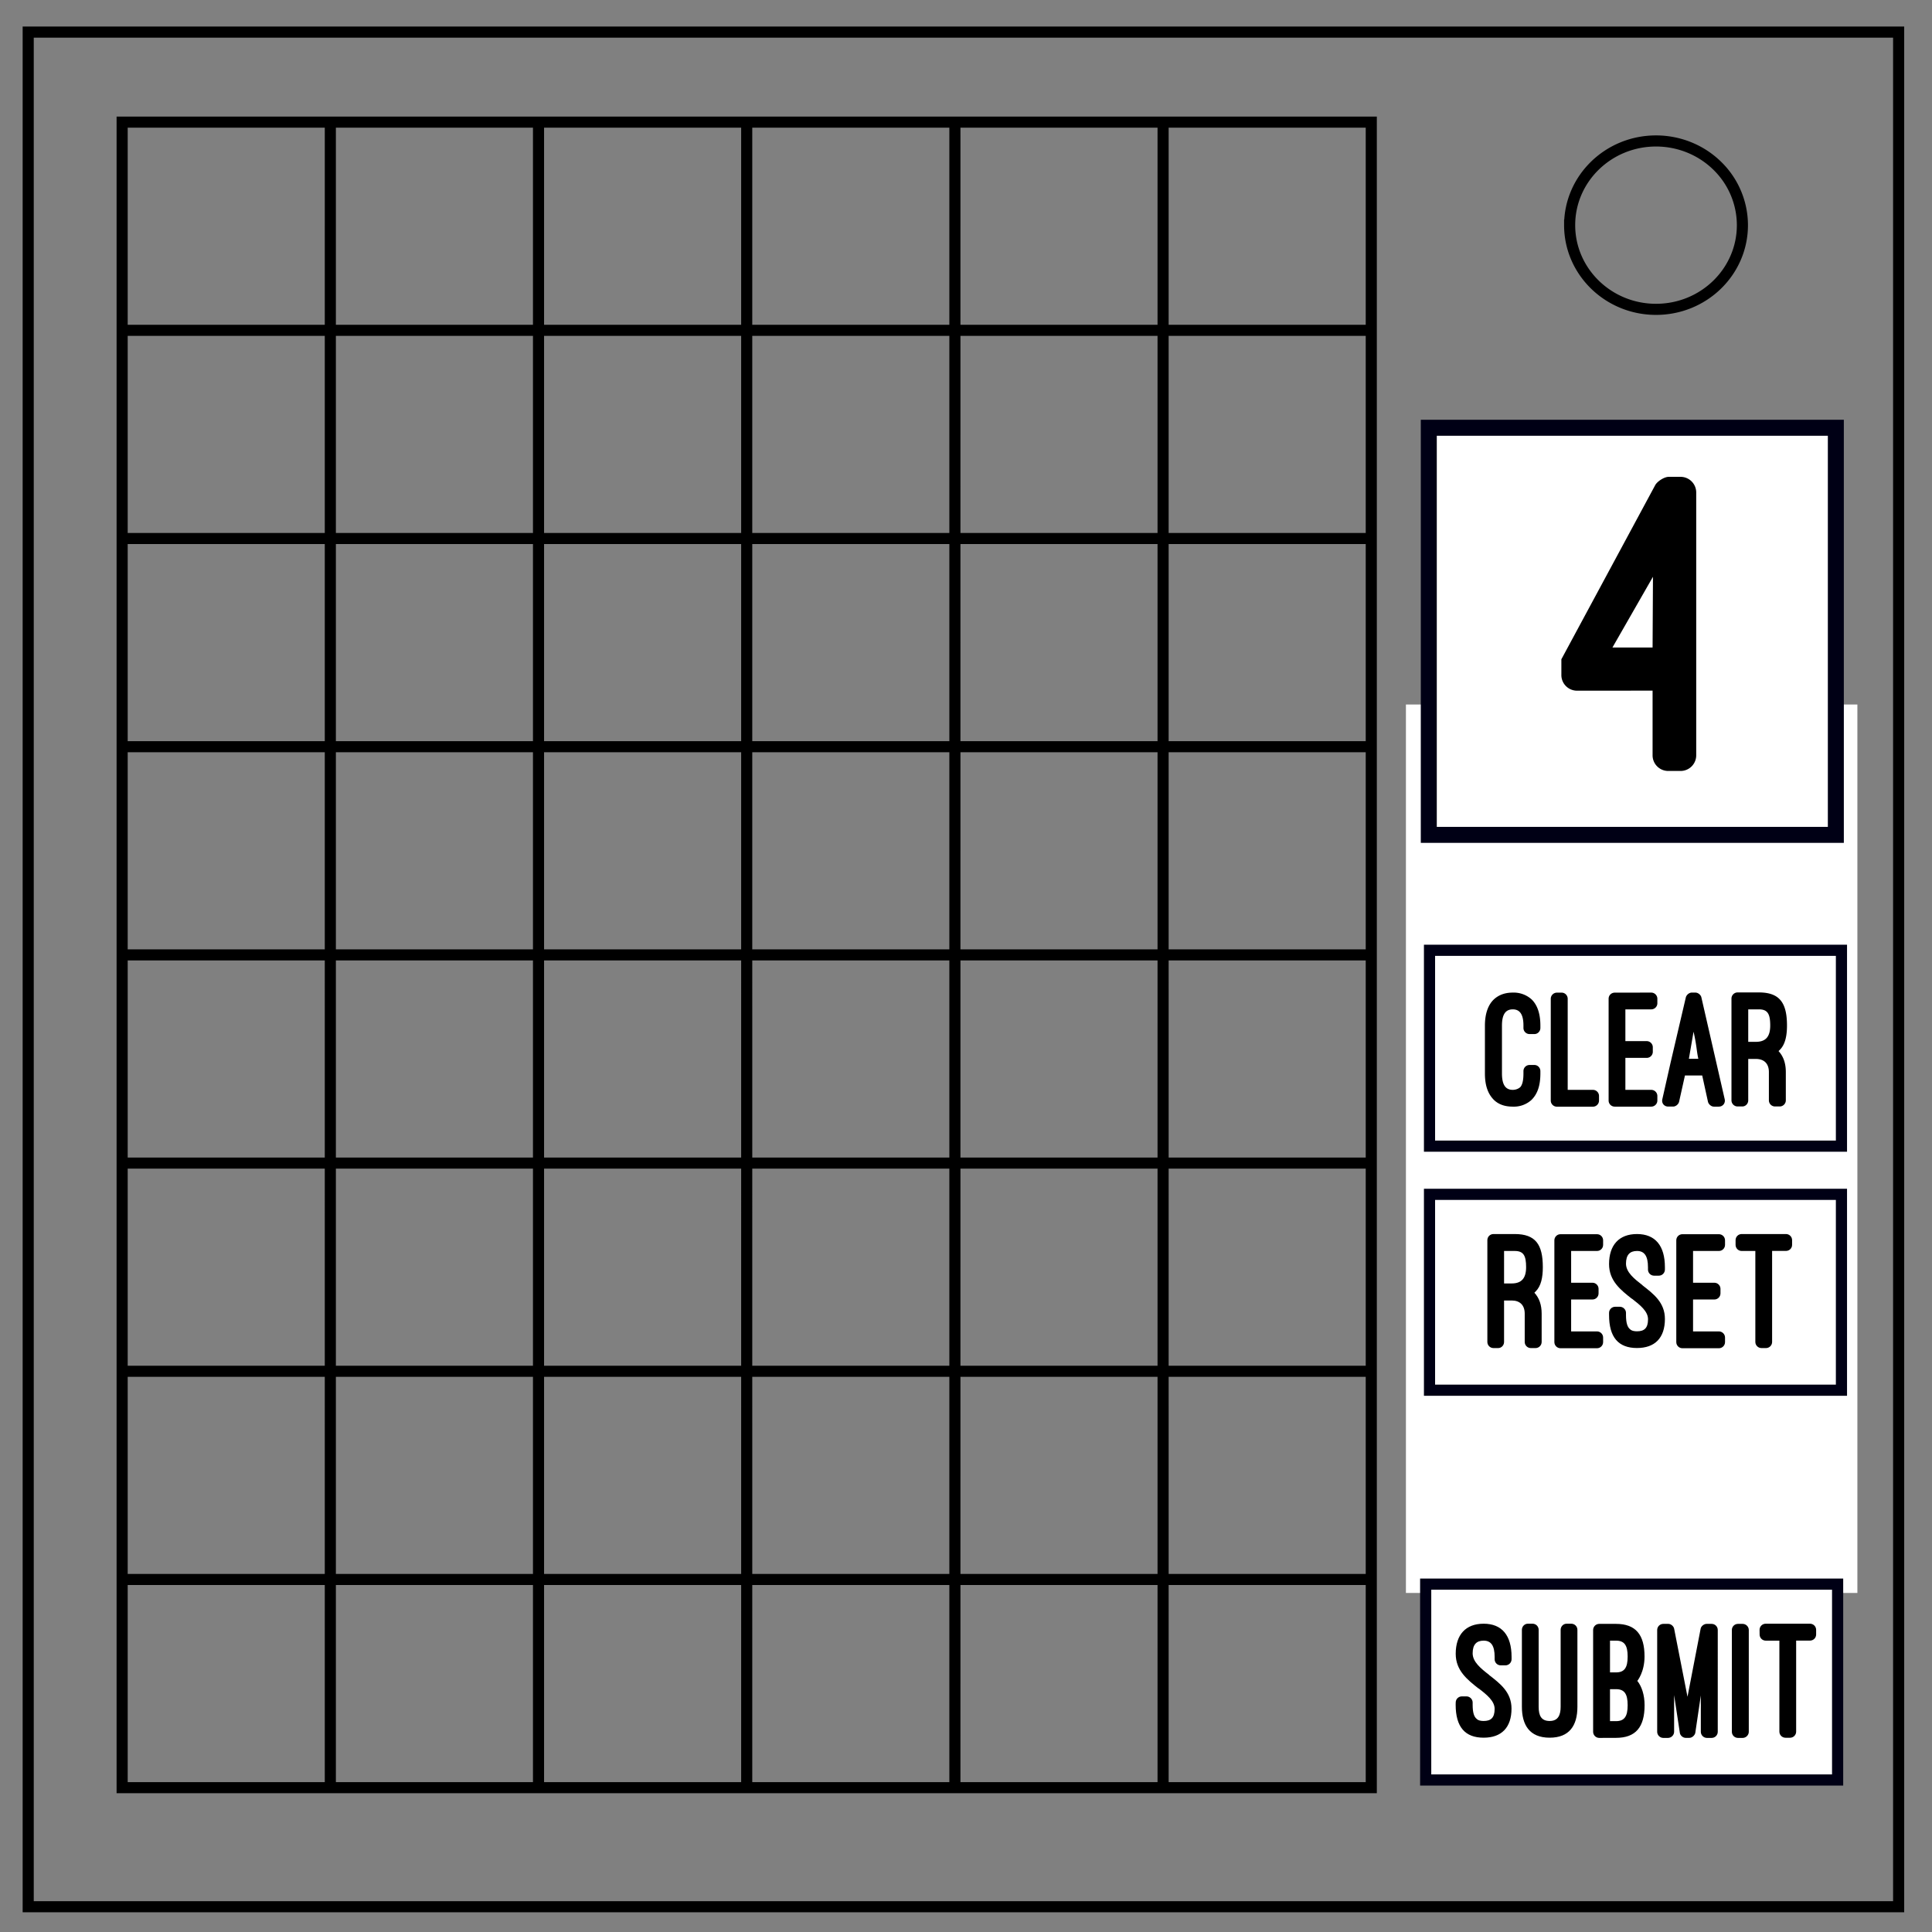
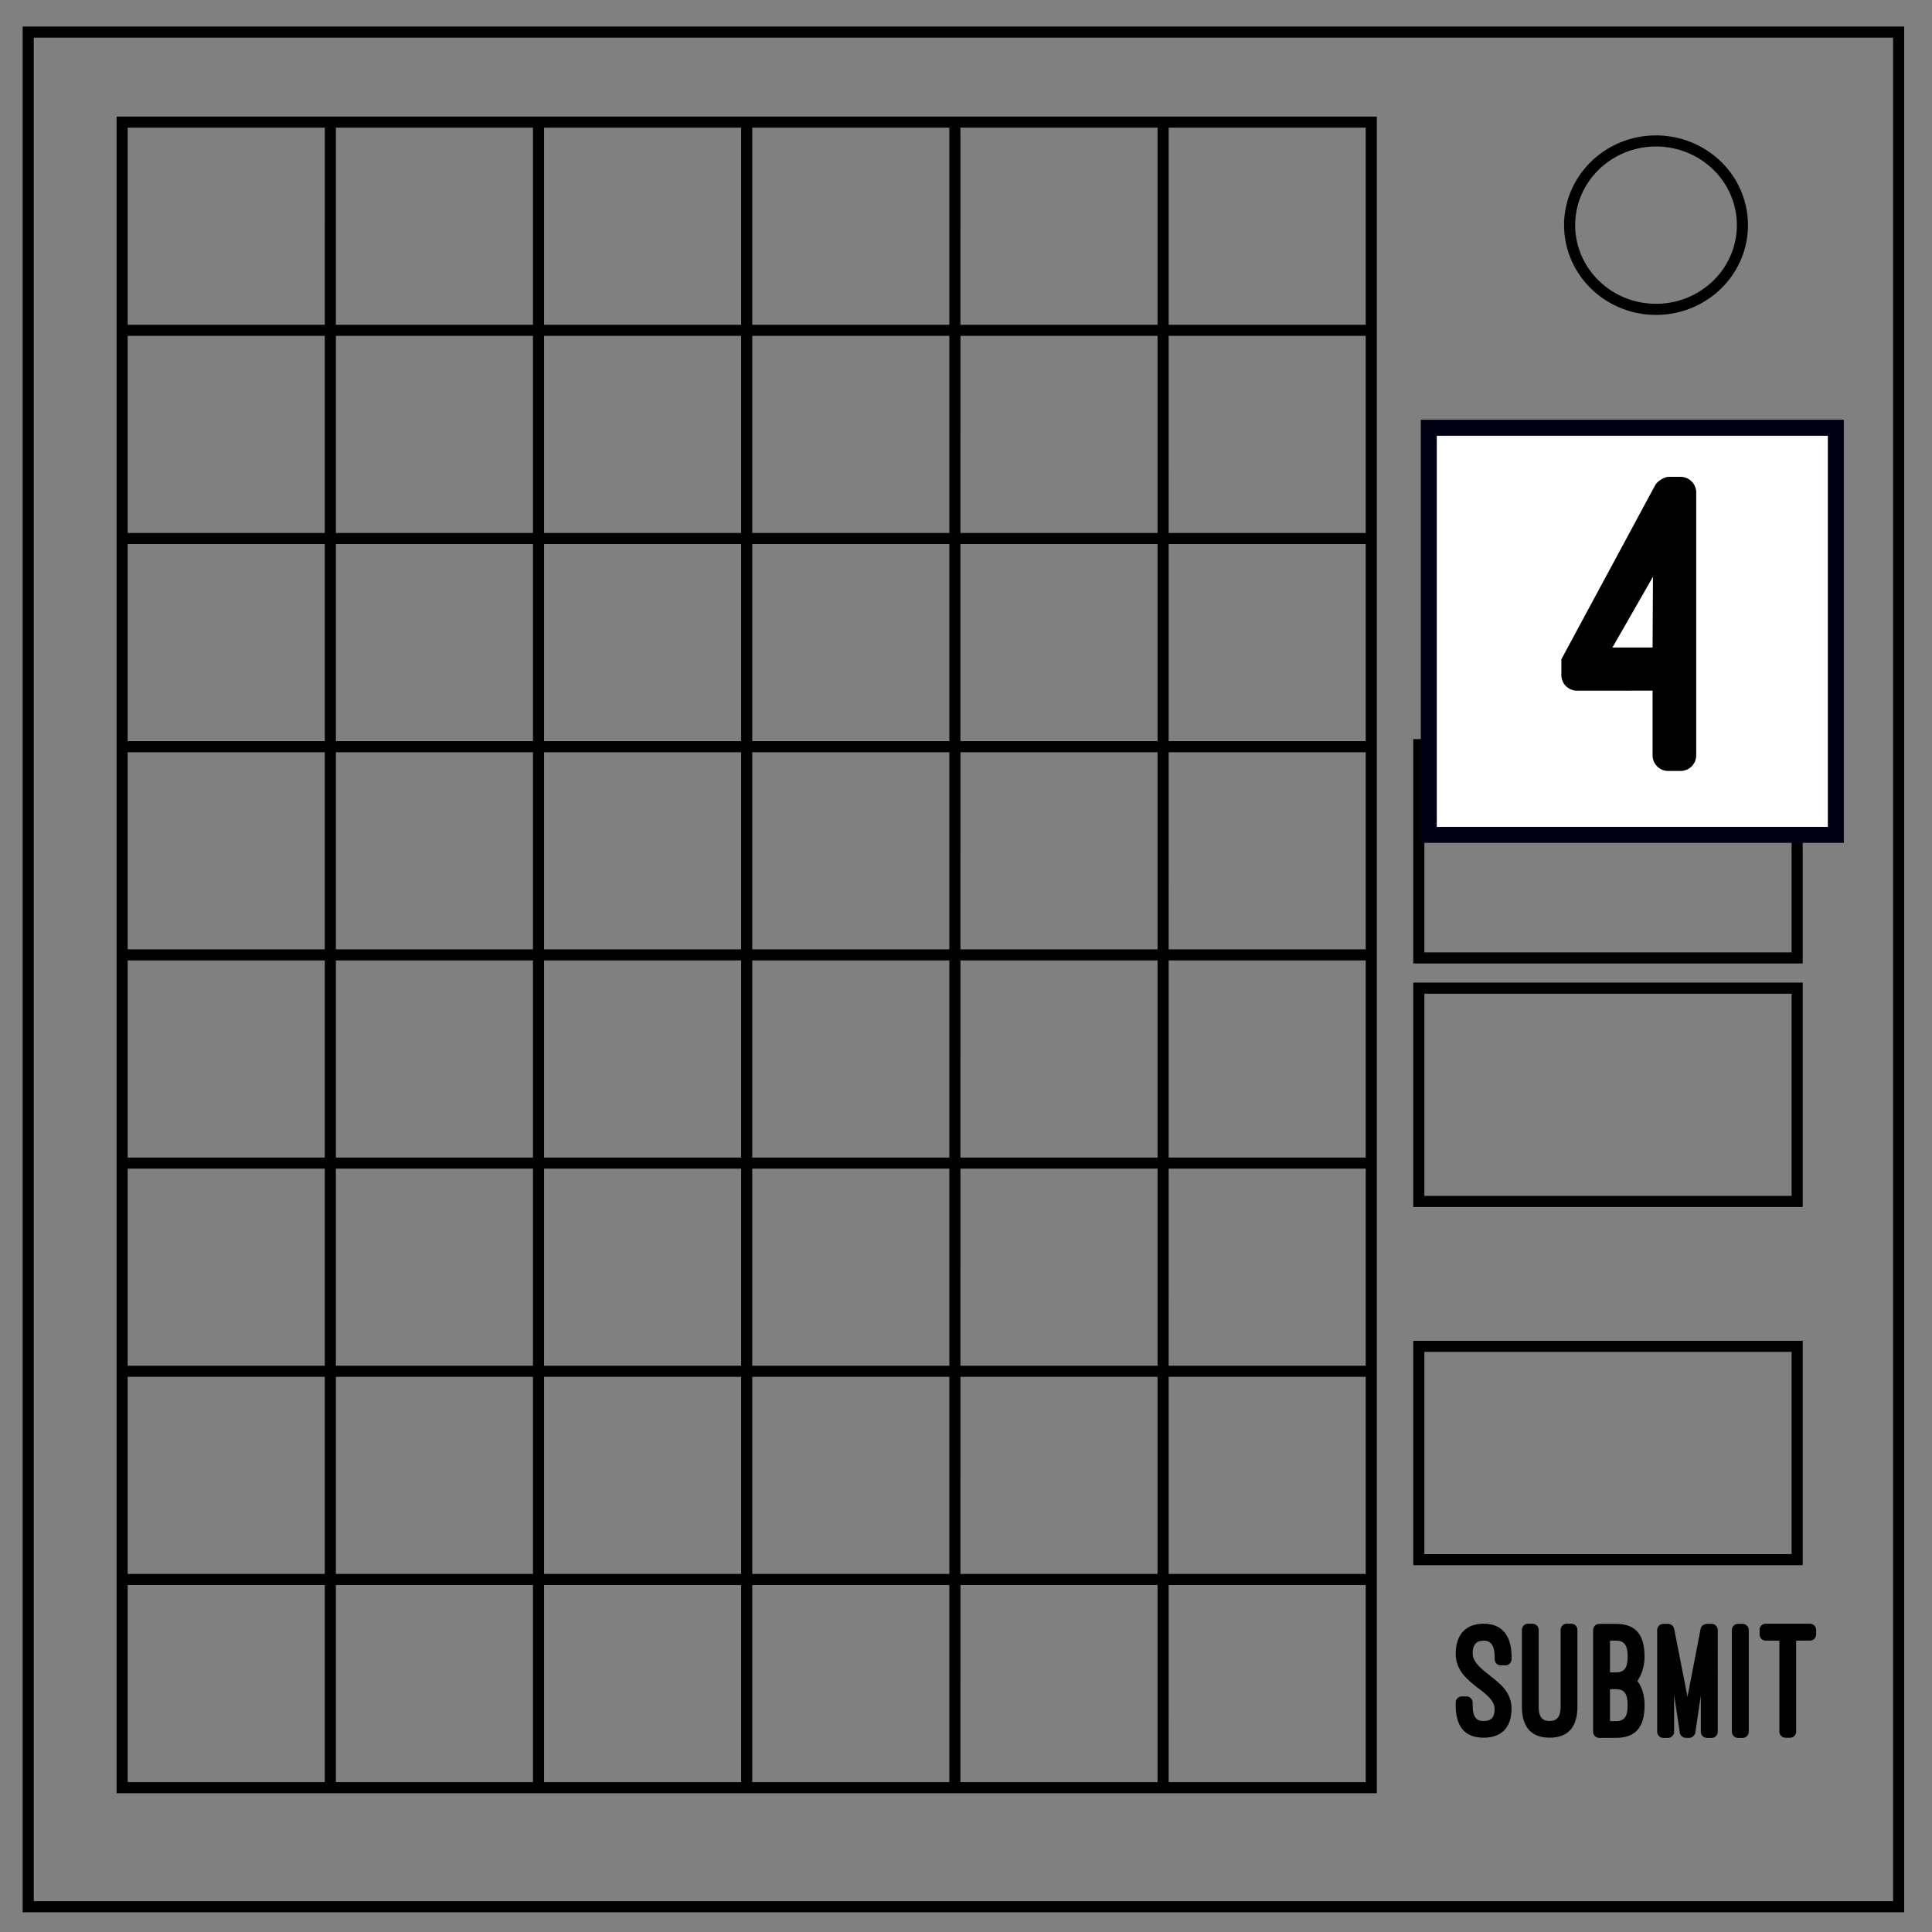
<svg xmlns="http://www.w3.org/2000/svg" fill="none" viewBox="0 0 348 348">
  <rect x="0" y="0" width="348" height="348" fill="#808080" stroke="none" />
  <path d="M5.08 5.78h336.91v337.67H5.08zm277.65 34.77c0-8.37 6.97-15.16 15.56-15.16 4.13 0 8.09 1.6 11 4.44a14.96 14.96 0 014.56 10.72c0 8.38-6.96 15.17-15.56 15.17-8.59 0-15.56-6.8-15.56-15.17zM22 22h37.5v37.5H22zm37.5 0H97v37.5H59.5zM97 22h37.5v37.5H97zm37.5 0H172v37.5h-37.5zm37.5 0h37.5v37.5H172zm37.5 0H247v37.5h-37.5zM22 59.5h37.5V97H22zm37.5 0H97V97H59.5zm37.5 0h37.5V97H97zm37.5 0H172V97h-37.5zm37.5 0h37.5V97H172zm37.5 0H247V97h-37.5zM22 97h37.5v37.5H22zm37.5 0H97v37.5H59.5zM97 97h37.5v37.5H97zm37.5 0H172v37.5h-37.5zm37.5 0h37.5v37.5H172zm37.5 0H247v37.5h-37.5zM22 134.5h37.5V172H22zm37.5 0H97V172H59.5zm37.5 0h37.5V172H97zm37.5 0H172V172h-37.5zm37.5 0h37.5V172H172zm37.5 0H247V172h-37.5zM22 172h37.5v37.5H22zm37.5 0H97v37.5H59.5zm37.5 0h37.5v37.5H97zm37.5 0H172v37.5h-37.5zm37.5 0h37.5v37.5H172zm37.5 0H247v37.5h-37.5zM22 209.5h37.5V247H22zm37.5 0H97V247H59.5zm37.5 0h37.5V247H97zm37.5 0H172V247h-37.5zm37.5 0h37.5V247H172zm37.5 0H247V247h-37.5zM22 247h37.5v37.5H22zm37.5 0H97v37.5H59.5zm37.5 0h37.5v37.5H97zm37.5 0H172v37.5h-37.5zm37.5 0h37.5v37.5H172zm37.5 0H247v37.5h-37.5zM22 284.5h37.5V322H22zm37.5 0H97V322H59.5zm37.5 0h37.5V322H97zm37.5 0H172V322h-37.5zm37.5 0h37.5V322H172zm37.5 0H247V322h-37.5zm46.06-150.37h68.15v38.42h-68.15zm0 43.86h68.15v38.42h-68.15zm0 64.52h68.15v38.42h-68.15z" stroke-width="2" stroke="#000" />
-   <path d="M274.05 158.76l1.51.76c-.31 2.5-.89 4.4-1.71 5.7-.83 1.3-1.84 1.96-3.03 1.96-1.23 0-2.24-.5-3.01-1.5a11.1 11.1 0 01-1.77-4.37c-.4-1.91-.6-3.96-.6-6.14 0-2.39.23-4.47.68-6.25a9.41 9.41 0 011.95-4.04 3.72 3.72 0 012.77-1.39c1.15 0 2.11.59 2.9 1.75a12.07 12.07 0 011.63 4.93l-1.5.7a9.54 9.54 0 00-1.15-3.64c-.5-.76-1.14-1.14-1.9-1.14-.89 0-1.62.42-2.21 1.26a8.22 8.22 0 00-1.25 3.4 26.43 26.43 0 00-.36 4.4c0 1.95.14 3.65.43 5.1a7.26 7.26 0 001.32 3.26c.6.72 1.25 1.08 1.95 1.08.85 0 1.56-.5 2.15-1.47.6-.98.99-2.43 1.2-4.36zm3.33 8.04v-22.92h1.51v20.2h5.64v2.71zm9 0v-22.92h8.28v2.7h-6.77v7.02h6.34v2.7h-6.34v7.79h7.03v2.7zm9.39 0l4.4-22.92h1.64l4.68 22.91h-1.72l-1.34-6.94h-4.79l-1.26 6.94zm3.3-9.42h3.9l-1.2-6.34c-.37-1.93-.64-3.51-.82-4.75a53.57 53.57 0 01-.61 4.38zm8.67 9.42v-22.92h5.08c1.02 0 1.8.21 2.33.62.53.41.95 1.14 1.27 2.18.32 1.04.48 2.2.48 3.45 0 1.63-.26 3-.79 4.11a3.7 3.7 0 01-2.44 2.13c.4.38.7.76.92 1.14.44.81.86 1.83 1.25 3.05l2 6.23h-1.91l-1.52-4.76c-.44-1.38-.8-2.43-1.09-3.16a6.65 6.65 0 00-.77-1.53 2 2 0 00-.69-.61 2.38 2.38 0 00-.84-.11h-1.76v10.17zm1.52-12.8h3.26c.69 0 1.23-.15 1.62-.44.4-.28.69-.74.9-1.37.2-.63.3-1.32.3-2.06a5.4 5.4 0 00-.6-2.67 1.99 1.99 0 00-1.86-1.04h-3.62zm-43.53 56.65v-22.9h5.08c1.02 0 1.8.2 2.32.61.53.42.96 1.14 1.28 2.18.31 1.05.47 2.2.47 3.46 0 1.62-.26 3-.79 4.1a3.7 3.7 0 01-2.43 2.13c.4.39.7.77.91 1.14.44.81.86 1.83 1.26 3.05l2 6.23h-1.92l-1.51-4.76c-.44-1.38-.8-2.43-1.1-3.16a6.65 6.65 0 00-.76-1.53 1.8 1.8 0 00-.7-.6 2.13 2.13 0 00-.84-.12h-1.76v10.17zm1.51-12.8h3.26c.7 0 1.24-.14 1.63-.42.39-.29.68-.75.89-1.38.2-.63.3-1.31.3-2.05a5.4 5.4 0 00-.59-2.67 1.99 1.99 0 00-1.86-1.05h-3.63zm10.06 12.8v-22.9h8.28v2.7h-6.77v7.02h6.34v2.68h-6.34v7.8h7.03v2.7zm10.14-7.35l1.43-.26c.07 1.15.22 2.09.47 2.82a4 4 0 001.15 1.79c.52.45 1.11.68 1.76.68.58 0 1.09-.18 1.53-.52.44-.34.77-.82.99-1.41.22-.6.32-1.26.32-1.97s-.1-1.34-.3-1.88a3.18 3.18 0 00-1.04-1.35c-.3-.24-.99-.61-2.04-1.12a7.71 7.71 0 01-2.2-1.43 5.38 5.38 0 01-1.23-2.13 9.4 9.4 0 01-.4-2.85c0-1.16.16-2.24.49-3.24.33-1 .8-1.77 1.44-2.3a3.38 3.38 0 014.35.04 5.18 5.18 0 011.49 2.42c.35 1.06.54 2.27.56 3.61l-1.45.22a7.16 7.16 0 00-.8-3.28 2.2 2.2 0 00-1.99-1.11c-.92 0-1.59.33-2 1a4.5 4.5 0 00-.63 2.44c0 .82.15 1.5.44 2.03.3.53 1.06 1.07 2.29 1.63 1.23.56 2.07 1.04 2.53 1.46a5.5 5.5 0 011.48 2.34c.32.94.48 2.03.48 3.25 0 1.22-.18 2.37-.53 3.45a5.72 5.72 0 01-1.5 2.52c-.66.6-1.4.9-2.2.9-1.05 0-1.91-.3-2.61-.91a5.96 5.96 0 01-1.65-2.73c-.4-1.21-.61-2.58-.63-4.12zm11.23 7.35v-22.9h8.28v2.7h-6.76v7.02h6.33v2.68h-6.33v7.8h7.03v2.7zm13.57 0v-20.2h-3.77v-2.7h9.08v2.7h-3.8v20.2zm-50.33 57.17l1.43-.25c.07 1.14.23 2.08.47 2.82a4 4 0 001.16 1.78c.52.45 1.1.68 1.75.68.58 0 1.1-.17 1.53-.52a3 3 0 001-1.41 6.15 6.15 0 000-3.84c-.2-.54-.55-.99-1.03-1.36-.3-.23-.98-.6-2.04-1.11a7.71 7.71 0 01-2.2-1.43 5.38 5.38 0 01-1.23-2.13c-.27-.85-.4-1.8-.4-2.86 0-1.15.16-2.23.5-3.24.32-1 .8-1.77 1.43-2.29a3.38 3.38 0 014.35.04 5.18 5.18 0 011.5 2.42c.34 1.06.53 2.26.55 3.6l-1.45.22a7.16 7.16 0 00-.8-3.28 2.2 2.2 0 00-1.99-1.1c-.91 0-1.58.33-2 1a4.5 4.5 0 00-.63 2.43c0 .82.15 1.5.44 2.03.3.53 1.06 1.08 2.29 1.63a10.2 10.2 0 012.53 1.47 5.5 5.5 0 011.48 2.33c.32.94.48 2.03.48 3.26 0 1.22-.18 2.37-.53 3.44a5.72 5.72 0 01-1.5 2.52c-.65.6-1.39.9-2.2.9-1.04 0-1.91-.3-2.61-.9a5.96 5.96 0 01-1.65-2.73c-.4-1.22-.6-2.59-.63-4.12zm18.72-15.55h1.52v13.24c0 2.3-.13 4.13-.4 5.48a7.45 7.45 0 01-1.4 3.3 3.26 3.26 0 01-2.68 1.28 3.42 3.42 0 01-2.63-1.11 6.65 6.65 0 01-1.47-3.21c-.29-1.4-.43-3.32-.43-5.74v-13.24h1.51v13.22c0 1.99.1 3.46.28 4.4.19.94.5 1.67.95 2.18.45.5 1 .76 1.66.76 1.11 0 1.9-.5 2.38-1.51.47-1.01.71-2.95.71-5.83zm3.98 22.91v-22.9h4.3a3 3 0 012.1.69c.54.46.95 1.17 1.25 2.14a10.13 10.13 0 01.05 5.79 4.91 4.91 0 01-1.2 2.1 3.9 3.9 0 011.6 2.07 12.33 12.33 0 01.21 6.46c-.22.92-.5 1.63-.84 2.13-.33.5-.75.88-1.25 1.14-.5.25-1.12.38-1.85.38zm1.52-13.28h2.48c.67 0 1.15-.1 1.44-.27.39-.23.68-.6.87-1.14.2-.53.3-1.2.3-2 0-.76-.1-1.43-.28-2-.18-.59-.44-.98-.78-1.2a3.45 3.45 0 00-1.74-.32h-2.29zm0 10.57h2.85c.5 0 .83-.03 1.03-.1.35-.13.64-.34.88-.63.23-.3.42-.72.58-1.27.15-.56.22-1.2.22-1.93 0-.86-.1-1.6-.33-2.23a2.5 2.5 0 00-.9-1.33 3.05 3.05 0 00-1.68-.38h-2.65zm9.19 2.71v-22.9h2.28l2.7 16.21c.26 1.51.44 2.64.56 3.4l.6-3.68 2.75-15.94h2.04v22.9h-1.46v-19.16l-3.33 19.17h-1.37l-3.31-19.5v19.5zm13.65 0v-22.9h1.51v22.9zm7.09 0v-20.2h-3.77v-2.7h9.07v2.7h-3.79v20.2z" fill="#000" />
-   <path d="M253.24 126.9h81.32v160.03h-81.32z" fill="#fff" />
-   <path d="M256.8 285.34H331v35.28h-74.2zM257.49 215.13h74.2v35.28h-74.2zM257.49 171.17h74.2v35.28h-74.2z" fill="#fff" stroke="#000015" stroke-width="2.01" />
  <path d="M257.36 77.05h73.32v73.33h-73.32z" fill="#fff" stroke="#000015" stroke-width="2.88" />
  <g aria-label="SUBMIT" style="line-height:1.25;-inkscape-font-specification:'Ostrich Sans'" font-weight="400" font-size="30.46" font-family="Ostrich Sans" letter-spacing="0" word-spacing="0" fill="#000" stroke-width="1.43" text-anchor="middle">
    <path d="M262.2 307.06c0 4 1.68 5.94 5.04 5.94 3.22 0 5.02-1.83 5.02-5.24 0-2.95-2.04-4.5-4.05-6.06h.03c-1.5-1.16-2.98-2.35-2.98-3.9 0-1.58.7-2.28 1.98-2.28 1.34 0 1.98.91 1.98 2.92v.43c0 .6.48 1.1 1.1 1.1h.85c.6 0 1.1-.5 1.1-1.1v-.43c0-3.87-1.74-5.97-5.03-5.97-3.23 0-5.03 1.98-5.03 5.42 0 3.02 2.1 4.66 4.11 6.25v-.03c1.5 1.15 2.9 2.28 2.9 3.71 0 1.62-.7 2.17-1.98 2.17-.43 0-.95-.06-1.28-.4-.43-.36-.7-1.07-.7-2.53v-.4c0-.6-.52-1.1-1.1-1.1h-.85c-.61 0-1.1.5-1.1 1.1zM274.13 307.43c0 3.23 1.34 5.57 5 5.57 3.53 0 5-2.16 5-5.57v-13.86c0-.61-.5-1.1-1.1-1.1h-.85c-.58 0-1.07.49-1.07 1.1v13.86c0 1.46-.43 2.56-1.98 2.56-1.5 0-1.98-.95-1.98-2.56v-13.86c0-.61-.49-1.1-1.1-1.1h-.85c-.58 0-1.07.49-1.07 1.1zM291.08 313.03c3.56 0 5.15-1.95 5.15-5.88 0-1.85-.52-3.4-1.31-4.38 0 0 1.3-1.56 1.3-4.39 0-3.93-1.58-5.88-5.14-5.88h-3.02c-.6 0-1.1.49-1.1 1.1v18.34c0 .6.5 1.1 1.1 1.1zm0-17.51c1.5 0 2.1.82 2.1 2.86s-.6 2.86-2.1 2.86H290v-5.72zm0 8.74c1.5 0 2.1.82 2.1 2.9 0 2.03-.6 2.86-2.1 2.86H290v-5.76zM304.3 313.03c.45 0 .94-.4 1.06-.88l1-6.76v6.55c0 .6.5 1.1 1.1 1.1h.85c.61 0 1.1-.5 1.1-1.1V293.6c0-.61-.49-1.1-1.1-1.1h-.91c-.46 0-.98.4-1.07.85l-2.37 12.28-2.41-12.28c-.1-.45-.58-.85-1.04-.85h-.91c-.6 0-1.1.49-1.1 1.1v18.34c0 .6.5 1.1 1.1 1.1h.85c.58 0 1.1-.5 1.1-1.1v-6.61l1.04 6.85c.09.46.57.85 1.03.85zM315 293.6c0-.61-.52-1.1-1.1-1.1h-.85c-.61 0-1.1.49-1.1 1.1v18.34c0 .6.49 1.1 1.1 1.1h.85c.58 0 1.1-.5 1.1-1.1zM316.95 294.42c0 .6.49 1.1 1.1 1.1h2.46v16.39c0 .6.49 1.1 1.1 1.1h.82c.61 0 1.1-.5 1.1-1.1v-16.4h2.5c.6 0 1.1-.48 1.1-1.1v-.84c0-.61-.5-1.1-1.1-1.1h-7.99c-.6 0-1.1.49-1.1 1.1z" style="text-align:center" />
  </g>
  <g aria-label="RESET" style="line-height:1.25;-inkscape-font-specification:'Ostrich Sans'" font-weight="400" font-size="30.46" font-family="Ostrich Sans" letter-spacing="0" word-spacing="0" fill="#000" stroke-width="1.43" text-anchor="middle">
-     <path d="M277.69 236.63c0-1.58-.43-2.83-1.31-3.78l.24-.24c.95-.95 1.28-2.47 1.28-4.36 0-4.08-1.3-5.97-5.06-5.97h-3.83c-.61 0-1.1.49-1.1 1.1v18.34c0 .6.49 1.1 1.1 1.1h.85c.58 0 1.06-.5 1.06-1.1v-7.47h1.38c1.49 0 2.34.86 2.34 2.38v5.09c0 .6.49 1.1 1.1 1.1h.85c.61 0 1.1-.5 1.1-1.1zm-6.77-11.3h1.92c1.59 0 2.05.85 2.05 2.92s-.89 2.93-2.6 2.93h-1.37zM281.08 222.31c-.6 0-1.1.49-1.1 1.1v18.34c0 .6.5 1.1 1.1 1.1h6.58c.61 0 1.1-.5 1.1-1.1v-.83c0-.6-.49-1.1-1.1-1.1H283v-5.75h3.84c.61 0 1.1-.49 1.1-1.1v-.82c0-.6-.49-1.1-1.1-1.1H283v-5.72h4.66c.61 0 1.1-.49 1.1-1.1v-.82c0-.61-.49-1.1-1.1-1.1zM289.83 236.87c0 4 1.68 5.94 5.03 5.94 3.23 0 5.03-1.82 5.03-5.24 0-2.95-2.04-4.5-4.05-6.06h.03c-1.5-1.16-2.99-2.34-2.99-3.9 0-1.58.7-2.28 1.98-2.28 1.34 0 1.98.91 1.98 2.92v.43c0 .6.49 1.1 1.1 1.1h.85c.61 0 1.1-.5 1.1-1.1v-.43c0-3.87-1.74-5.97-5.03-5.97-3.23 0-5.03 1.98-5.03 5.42 0 3.02 2.1 4.66 4.12 6.25v-.03c1.49 1.16 2.9 2.28 2.9 3.71 0 1.62-.7 2.17-1.99 2.17-.43 0-.94-.06-1.28-.4-.42-.36-.7-1.06-.7-2.53v-.4c0-.6-.52-1.09-1.1-1.09h-.85c-.6 0-1.1.49-1.1 1.1zM303.04 222.31c-.61 0-1.1.49-1.1 1.1v18.34c0 .6.49 1.1 1.1 1.1h6.58c.6 0 1.1-.5 1.1-1.1v-.83c0-.6-.5-1.1-1.1-1.1h-4.66v-5.75h3.84c.6 0 1.1-.49 1.1-1.1v-.82c0-.6-.5-1.1-1.1-1.1h-3.84v-5.72h4.66c.6 0 1.1-.49 1.1-1.1v-.82c0-.61-.5-1.1-1.1-1.1zM312.62 224.23c0 .61.49 1.1 1.1 1.1h2.46v16.39c0 .6.5 1.1 1.1 1.1h.82c.61 0 1.1-.5 1.1-1.1v-16.4h2.5c.6 0 1.1-.48 1.1-1.09v-.85c0-.61-.5-1.1-1.1-1.1h-7.98c-.61 0-1.1.49-1.1 1.1z" style="text-align:center" />
-   </g>
+     </g>
  <g aria-label="CLEAR" style="line-height:1.25;-inkscape-font-specification:'Ostrich Sans'" font-weight="400" font-size="30.46" font-family="Ostrich Sans" letter-spacing="0" word-spacing="0" fill="#000" stroke-width="1.43" text-anchor="middle">
-     <path d="M267.47 193.36c0 2.4.67 3.8 1.61 4.75 1 .97 2.26 1.22 3.41 1.22a4.7 4.7 0 003.38-1.22c.95-.95 1.59-2.35 1.59-4.75v-.43c0-.61-.49-1.1-1.07-1.1h-.88c-.61 0-1.1.49-1.1 1.1v.43c0 1.1-.15 1.92-.52 2.4-.27.3-.82.55-1.4.55-1.3 0-1.95-.91-1.95-2.95v-8.63c0-2.04.67-2.92 1.95-2.92 1.25 0 1.92.88 1.92 2.92v.43c0 .61.49 1.1 1.1 1.1h.88c.58 0 1.07-.49 1.07-1.1v-.43c0-2.31-.64-3.83-1.62-4.75a4.83 4.83 0 00-3.35-1.19c-1.15 0-2.37.28-3.38 1.2-.97.9-1.64 2.43-1.64 4.74zM288.02 197.4c0-.6-.5-1.09-1.1-1.09h-4.54V179.9c0-.6-.49-1.1-1.07-1.1h-.88c-.6 0-1.1.5-1.1 1.1v18.34c0 .61.5 1.1 1.1 1.1h6.49c.6 0 1.1-.49 1.1-1.1zM290.85 178.8c-.61 0-1.1.48-1.1 1.1v18.33c0 .61.49 1.1 1.1 1.1h6.58c.6 0 1.1-.49 1.1-1.1v-.82c0-.61-.5-1.1-1.1-1.1h-4.66v-5.76h3.84c.6 0 1.1-.48 1.1-1.1v-.82c0-.6-.5-1.1-1.1-1.1h-3.84v-5.72h4.66c.6 0 1.1-.49 1.1-1.1v-.82c0-.6-.5-1.1-1.1-1.1zM307.65 198.47c.12.46.6.86 1.06.86h.89c.73 0 1.22-.64 1.06-1.34l-4.2-18.34c-.1-.46-.61-.86-1.07-.86h-.67c-.45 0-.94.4-1.06.86l-2.78 11.9-1.46 6.47c-.15.7.34 1.3 1.07 1.3h.88c.46 0 .95-.39 1.07-.85l1.06-4.75h3.11zm-2.6-12.64c.59 2.6.53 3.41.86 4.88h-1.7zM321.67 193.11c0-1.58-.43-2.83-1.31-3.78l.24-.24c.94-.94 1.28-2.47 1.28-4.36 0-4.08-1.31-5.97-5.06-5.97h-3.84c-.6 0-1.1.5-1.1 1.1v18.34c0 .6.5 1.1 1.1 1.1h.86c.58 0 1.06-.5 1.06-1.1v-7.46h1.37c1.5 0 2.35.85 2.35 2.37v5.09c0 .6.49 1.1 1.1 1.1h.85c.6 0 1.1-.5 1.1-1.1zm-6.77-11.3h1.92c1.59 0 2.04.85 2.04 2.92 0 2.08-.88 2.93-2.59 2.93h-1.37z" style="text-align:center" />
-   </g>
+     </g>
  <g style="line-height:1.25;-inkscape-font-specification:'Ostrich Sans'">
    <path d="M297.67 124.4v11.64a2.82 2.82 0 002.83 2.83h2.2a2.82 2.82 0 002.83-2.83V88.72a2.82 2.82 0 00-2.83-2.83h-2.13c-.78 0-2.04.79-2.43 1.5l-16.9 31.36v2.83a2.82 2.82 0 002.83 2.83zm0-7.77h-7.23l7.3-12.74z" style="text-align:center" text-anchor="middle" aria-label="4" font-weight="400" font-size="78.6" font-family="Ostrich Sans" letter-spacing="0" word-spacing="0" fill="#000" stroke-width="3.68" />
  </g>
</svg>